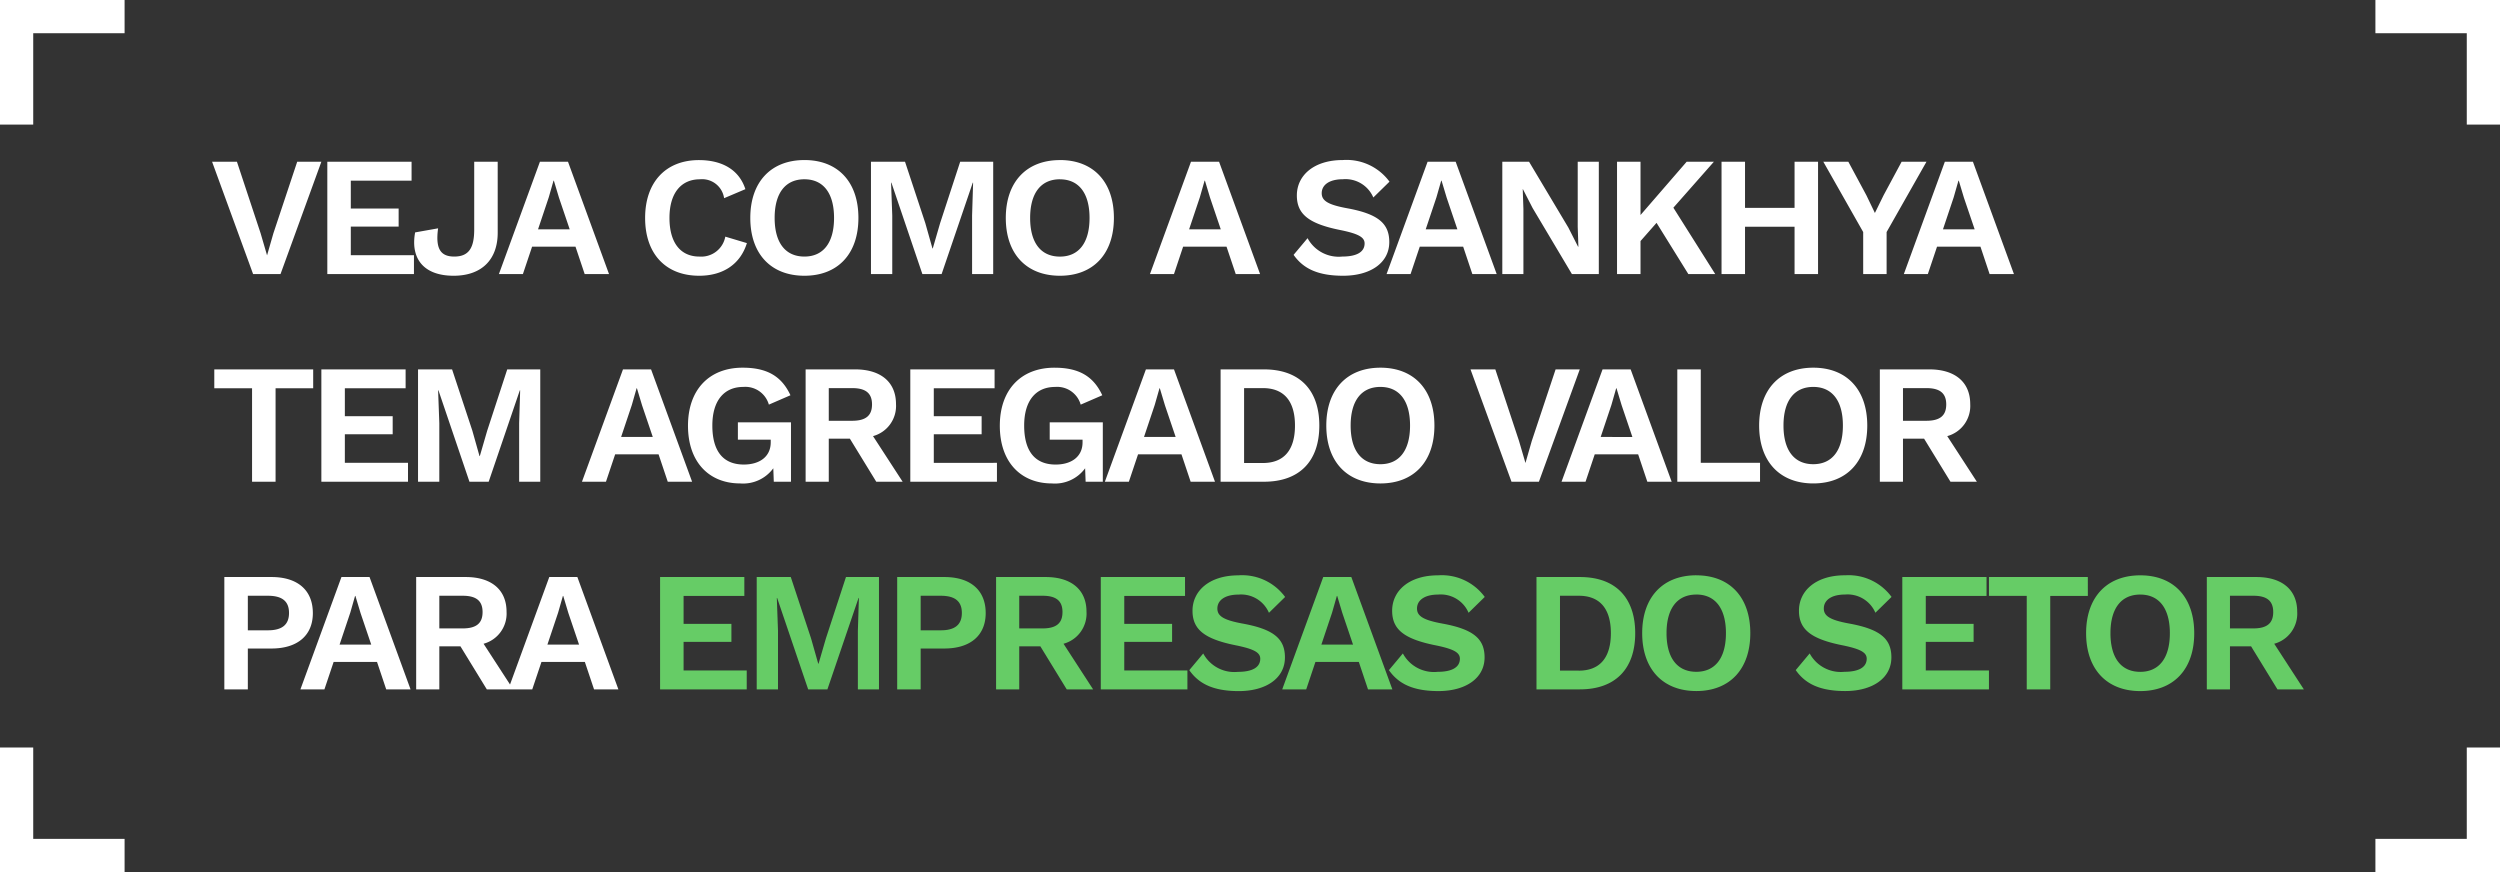
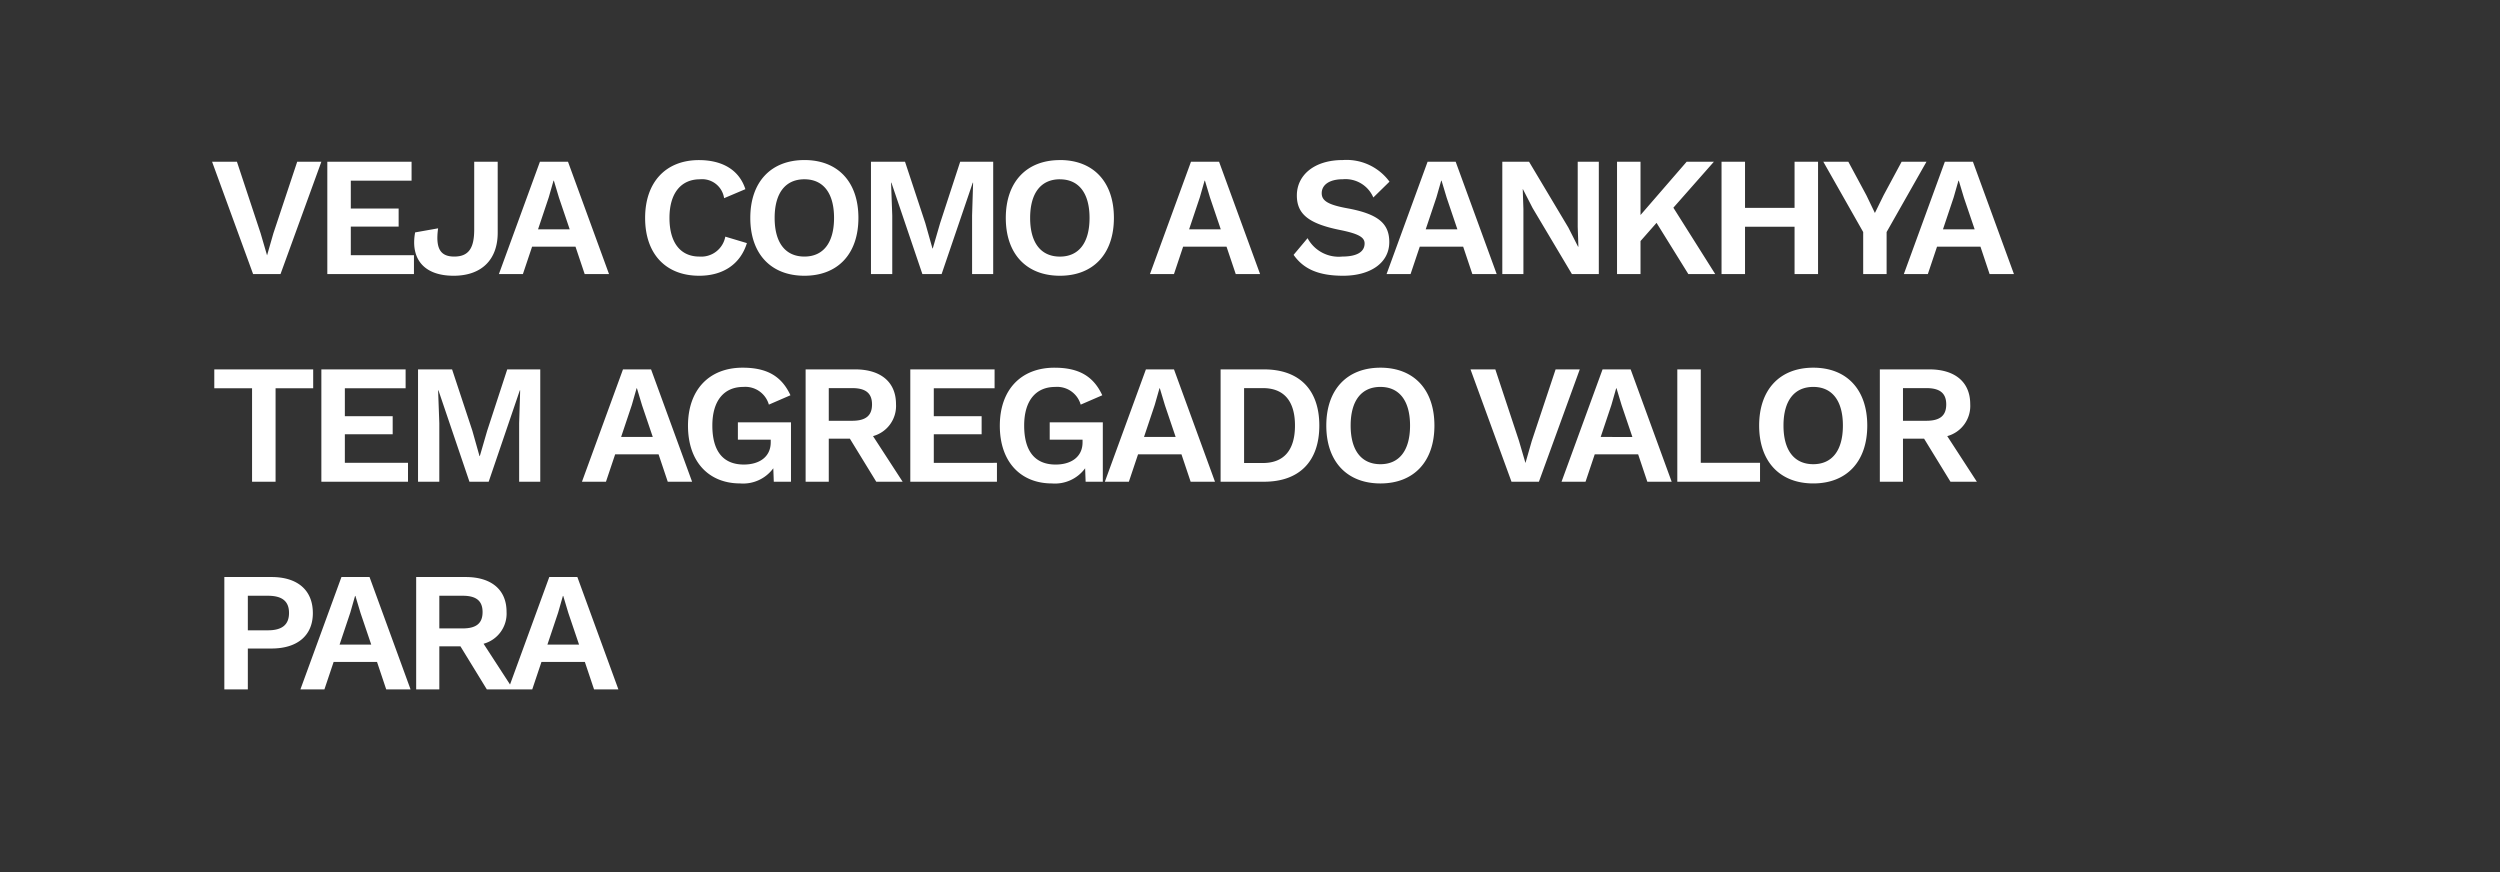
<svg xmlns="http://www.w3.org/2000/svg" width="301" height="105" viewBox="0 0 301 105">
  <rect x="0" y="0" width="301" height="105" fill="#333333" stroke="none" />
  <g id="Grupo_8" data-name="Grupo 8" transform="translate(-917.884 -3121)">
    <g id="Grupo_4" data-name="Grupo 4">
-       <path id="Caminho_151" data-name="Caminho 151" d="M57.055,47.725V44.282h5.759V42.11H57.055V38.749h7.316V36.474H54.226V50H64.658V47.725ZM80.581,36.474H76.606l-2.418,7.4-.881,3.033h-.041L72.4,43.852l-2.439-7.378h-4.1V50h2.562V42.95l-.143-3.955h.041L72.056,50h2.316l3.75-11.005h.041L78.04,42.95V50h2.541Zm7.87,0H82.774V50H85.6V45.081h2.849c3.136,0,4.98-1.578,4.98-4.263C93.431,38.052,91.587,36.474,88.451,36.474Zm-.43,6.415H85.6v-4.16h2.418c1.762,0,2.541.7,2.541,2.07S89.783,42.889,88.021,42.889ZM103.186,50h3.177L102.8,44.508a3.762,3.762,0,0,0,2.767-3.853c0-2.664-1.844-4.181-4.918-4.181H94.681V50h2.787V44.815h2.541ZM97.468,38.728h2.808c1.639,0,2.4.615,2.4,1.967s-.758,1.967-2.4,1.967H97.468Zm12.645,9V44.282h5.759V42.11h-5.759V38.749h7.316V36.474H107.285V50h10.431V47.725Zm13.751-11.456c-3.5,0-5.533,1.865-5.533,4.263,0,2.254,1.435,3.4,5.205,4.16,2.234.451,2.951.881,2.951,1.619,0,1.025-.943,1.578-2.685,1.578a4.257,4.257,0,0,1-4.181-2.213l-1.68,2.008c1.148,1.639,2.89,2.521,5.964,2.521,3.238,0,5.554-1.517,5.554-4.058,0-2.254-1.373-3.381-5.021-4.058-2.377-.43-3.115-.922-3.115-1.824,0-.963.861-1.68,2.562-1.68a3.643,3.643,0,0,1,3.648,2.193l1.947-1.906A6.417,6.417,0,0,0,123.864,36.269ZM139.46,50h2.931l-4.939-13.526H134.07L129.131,50h2.89l1.107-3.3h5.226Zm-5.615-5.39,1.291-3.853.574-2.008h.041l.615,2.049,1.291,3.812ZM147.9,36.269c-3.5,0-5.533,1.865-5.533,4.263,0,2.254,1.435,3.4,5.205,4.16,2.234.451,2.951.881,2.951,1.619,0,1.025-.943,1.578-2.685,1.578a4.257,4.257,0,0,1-4.181-2.213l-1.68,2.008c1.148,1.639,2.89,2.521,5.964,2.521,3.238,0,5.554-1.517,5.554-4.058,0-2.254-1.373-3.381-5.021-4.058-2.377-.43-3.115-.922-3.115-1.824,0-.963.861-1.68,2.562-1.68a3.643,3.643,0,0,1,3.648,2.193l1.947-1.906A6.417,6.417,0,0,0,147.9,36.269Zm17.071.2h-5.226V50h5.226c4.242,0,6.66-2.439,6.66-6.763S169.217,36.474,164.975,36.474Zm-.143,11.272h-2.254V38.728h2.254c2.582,0,3.873,1.6,3.873,4.509S167.413,47.746,164.831,47.746Zm14.161-11.476c-4.017,0-6.517,2.623-6.517,6.968s2.5,6.968,6.517,6.968,6.5-2.623,6.5-6.968S183.009,36.269,178.992,36.269Zm0,2.316c2.254,0,3.566,1.64,3.566,4.652s-1.312,4.652-3.566,4.652c-2.275,0-3.586-1.639-3.586-4.652S176.718,38.585,178.992,38.585Zm17.891-2.316c-3.5,0-5.533,1.865-5.533,4.263,0,2.254,1.435,3.4,5.205,4.16,2.234.451,2.951.881,2.951,1.619,0,1.025-.943,1.578-2.685,1.578a4.257,4.257,0,0,1-4.181-2.213l-1.68,2.008c1.148,1.639,2.89,2.521,5.964,2.521,3.238,0,5.554-1.517,5.554-4.058,0-2.254-1.373-3.381-5.021-4.058-2.377-.43-3.115-.922-3.115-1.824,0-.963.861-1.68,2.562-1.68a3.643,3.643,0,0,1,3.648,2.193l1.947-1.906A6.417,6.417,0,0,0,196.883,36.269Zm9.735,11.456V44.282h5.759V42.11h-5.759V38.749h7.316V36.474H203.79V50h10.431V47.725Zm19.51-11.251H214.221v2.275h4.55V50H221.6V38.749h4.529Zm6.312-.2c-4.017,0-6.517,2.623-6.517,6.968s2.5,6.968,6.517,6.968,6.5-2.623,6.5-6.968S236.457,36.269,232.44,36.269Zm0,2.316c2.254,0,3.566,1.64,3.566,4.652s-1.312,4.652-3.566,4.652c-2.275,0-3.586-1.639-3.586-4.652S230.165,38.585,232.44,38.585ZM248.958,50h3.177l-3.566-5.492a3.762,3.762,0,0,0,2.767-3.853c0-2.664-1.844-4.181-4.919-4.181h-5.964V50h2.787V44.815h2.541ZM243.24,38.728h2.808c1.639,0,2.4.615,2.4,1.967s-.758,1.967-2.4,1.967H243.24Z" transform="matrix(1, 0, 0, 1, 943.132, 3154)" fill="#6c6" />
-       <path id="União_1" data-name="União 1" d="M12.884,3750v-4h11v-11h4v15Zm-286,0h0v-15h4v11h11v4Zm297-90v-11h-11v-4h15v15Zm-297,0v-15h15v4h-11v11Z" transform="translate(1191 -524)" fill="#fff" />
-     </g>
+       </g>
    <path id="Caminho_152" data-name="Caminho 152" d="M13.444-13.526h-2.91L7.665-4.9,6.906-2.254,6.128-4.918,3.279-13.526H.287L5.226,0h3.3ZM16.989-2.275V-5.718h5.759V-7.89H16.989v-3.361h7.316v-2.275H14.161V0H24.592V-2.275ZM34.675-13.526H31.847v8.157c0,2.172-.615,3.259-2.4,3.259-1.7,0-2.275-1-1.947-3.4l-2.767.492C24.162-1.926,25.7.2,29.368.2c3.361,0,5.308-1.926,5.308-5.185ZM45.148,0h2.931L43.139-13.526H39.758L34.819,0h2.89l1.107-3.3h5.226ZM39.532-5.39l1.291-3.853.574-2.008h.041L42.053-9.2,43.344-5.39ZM64.678-3.73l-2.6-.779a2.942,2.942,0,0,1-3.115,2.4c-2.275,0-3.607-1.66-3.607-4.652,0-3.013,1.414-4.652,3.668-4.652a2.673,2.673,0,0,1,2.91,2.275l2.562-1.086c-.758-2.357-2.828-3.5-5.595-3.5-3.955,0-6.476,2.623-6.476,6.968S54.923.2,58.94.2C61.686.2,63.858-1.086,64.678-3.73Zm6.927-10c-4.017,0-6.517,2.623-6.517,6.968S67.588.2,71.605.2s6.5-2.623,6.5-6.968S75.622-13.731,71.605-13.731Zm0,2.316c2.254,0,3.566,1.639,3.566,4.652s-1.312,4.652-3.566,4.652c-2.275,0-3.586-1.639-3.586-4.652S69.33-11.415,71.605-11.415Zm22.728-2.111H90.357l-2.418,7.4-.881,3.033h-.041l-.861-3.054-2.439-7.378h-4.1V0H82.18V-7.05l-.143-3.955h.041L85.807,0h2.316l3.75-11.005h.041L91.791-7.05V0h2.541Zm8.034-.2c-4.017,0-6.517,2.623-6.517,6.968S98.349.2,102.366.2s6.5-2.623,6.5-6.968S106.383-13.731,102.366-13.731Zm0,2.316c2.254,0,3.566,1.639,3.566,4.652s-1.312,4.652-3.566,4.652c-2.275,0-3.586-1.639-3.586-4.652S100.091-11.415,102.366-11.415ZM123.536,0h2.931l-4.939-13.526h-3.381L113.207,0h2.89L117.2-3.3h5.226Zm-5.615-5.39,1.291-3.853.574-2.008h.041l.615,2.049,1.291,3.812Zm18.506-8.341c-3.5,0-5.533,1.865-5.533,4.263,0,2.254,1.435,3.4,5.205,4.16,2.234.451,2.951.881,2.951,1.619,0,1.025-.943,1.578-2.685,1.578a4.257,4.257,0,0,1-4.181-2.213L130.5-2.316C131.652-.676,133.394.2,136.468.2c3.238,0,5.554-1.517,5.554-4.058,0-2.254-1.373-3.381-5.021-4.058-2.377-.43-3.115-.922-3.115-1.824,0-.963.861-1.68,2.562-1.68A3.643,3.643,0,0,1,140.1-9.222l1.947-1.906A6.417,6.417,0,0,0,136.427-13.731ZM152.023,0h2.931l-4.939-13.526h-3.381L141.694,0h2.89l1.107-3.3h5.226Zm-5.615-5.39L147.7-9.243l.574-2.008h.041l.615,2.049,1.291,3.812Zm20.842-8.136h-2.541V-5.7l.082,2.4h-.041l-1.168-2.3-4.734-7.931h-3.218V0h2.541V-7.829l-.082-2.4h.02l1.168,2.275L164.011,0h3.238ZM178.029,0h3.238l-5.041-7.993,4.878-5.533h-3.279L172.27-7.111v-6.415h-2.828V0h2.828V-3.976L174.2-6.169Zm12.788-13.526v5.554h-5.964v-5.554h-2.828V0h2.828V-5.7h5.964V0h2.828V-13.526Zm15.883,0h-2.992l-2.172,4.037L200.49-7.357l-1.025-2.131-2.172-4.037h-3.013l4.8,8.464V0H201.9V-5.062ZM214.3,0h2.931l-4.939-13.526h-3.381L203.974,0h2.89l1.107-3.3H213.2Zm-5.615-5.39,1.291-3.853.574-2.008h.041l.615,2.049L212.5-5.39ZM12.46,11.474H.553v2.275H5.1V25H7.931V13.749H12.46Zm3.812,11.251V19.282h5.759V17.11H16.272V13.749h7.316V11.474H13.444V25H23.875V22.725ZM39.8,11.474H35.823l-2.418,7.4-.881,3.033h-.041l-.861-3.054-2.439-7.378h-4.1V25h2.562V17.95L27.5,13.995h.041L31.273,25h2.316l3.75-11.005h.041l-.123,3.955V25H39.8ZM55.149,25h2.931L53.14,11.474H49.759L44.82,25h2.89l1.107-3.3h5.226Zm-5.615-5.39,1.291-3.853.574-2.008h.041l.615,2.049,1.291,3.812Zm14.059-1.762v2.09h3.955v.307c0,1.8-1.414,2.685-3.238,2.685-2.5,0-3.791-1.619-3.791-4.693,0-3.013,1.414-4.652,3.73-4.652a2.946,2.946,0,0,1,3.074,2.131l2.6-1.127c-1.066-2.3-2.828-3.32-5.759-3.32-4.017,0-6.578,2.644-6.578,6.988,0,4.406,2.562,6.947,6.271,6.947a4.5,4.5,0,0,0,4-1.824L67.916,25h2.07V17.848ZM80.253,25H83.43l-3.566-5.492a3.762,3.762,0,0,0,2.767-3.853c0-2.664-1.844-4.181-4.918-4.181H71.749V25h2.787V19.815h2.541ZM74.536,13.728h2.808c1.639,0,2.4.615,2.4,1.967s-.758,1.967-2.4,1.967H74.536Zm12.645,9V19.282h5.759V17.11H87.18V13.749H94.5V11.474H84.352V25H94.784V22.725Zm13.956-4.878v2.09h3.955v.307c0,1.8-1.414,2.685-3.238,2.685-2.5,0-3.791-1.619-3.791-4.693,0-3.013,1.414-4.652,3.73-4.652a2.946,2.946,0,0,1,3.074,2.131l2.6-1.127c-1.066-2.3-2.828-3.32-5.759-3.32-4.017,0-6.578,2.644-6.578,6.988,0,4.406,2.562,6.947,6.271,6.947a4.5,4.5,0,0,0,4-1.824L105.461,25h2.07V17.848ZM118.105,25h2.931L116.1,11.474h-3.381L107.777,25h2.89l1.107-3.3H117Zm-5.615-5.39,1.291-3.853.574-2.008h.041l.615,2.049L116.3,19.61Zm14.448-8.136h-5.226V25h5.226c4.242,0,6.66-2.439,6.66-6.763S131.18,11.474,126.938,11.474Zm-.143,11.272H124.54V13.728h2.254c2.582,0,3.873,1.6,3.873,4.509S129.377,22.746,126.795,22.746Zm14.161-11.476c-4.017,0-6.517,2.623-6.517,6.968s2.5,6.968,6.517,6.968,6.5-2.623,6.5-6.968S144.973,11.269,140.956,11.269Zm0,2.316c2.254,0,3.566,1.639,3.566,4.652s-1.312,4.652-3.566,4.652c-2.275,0-3.586-1.639-3.586-4.652S138.681,13.585,140.956,13.585Zm24-2.111h-2.91L159.175,20.1l-.758,2.644-.779-2.664-2.849-8.607H151.8L156.736,25h3.3ZM173.09,25h2.931l-4.939-13.526H167.7L162.761,25h2.89l1.107-3.3h5.226Zm-5.615-5.39,1.291-3.853.574-2.008h.041L170,15.8l1.291,3.812Zm12.05,3.115V11.474H176.7V25h9.96V22.725Zm13.546-11.456c-4.017,0-6.517,2.623-6.517,6.968s2.5,6.968,6.517,6.968,6.5-2.623,6.5-6.968S197.088,11.269,193.072,11.269Zm0,2.316c2.254,0,3.566,1.639,3.566,4.652s-1.312,4.652-3.566,4.652c-2.275,0-3.586-1.639-3.586-4.652S190.8,13.585,193.072,13.585ZM209.589,25h3.177L209.2,19.508a3.762,3.762,0,0,0,2.767-3.853c0-2.664-1.844-4.181-4.919-4.181h-5.964V25h2.787V19.815h2.541Zm-5.718-11.272h2.808c1.639,0,2.4.615,2.4,1.967s-.758,1.967-2.4,1.967h-2.808ZM7.439,36.474H1.762V50H4.591V45.081H7.439c3.136,0,4.98-1.578,4.98-4.263C12.419,38.052,10.575,36.474,7.439,36.474Zm-.43,6.415H4.591v-4.16H7.009c1.762,0,2.541.7,2.541,2.07S8.771,42.889,7.009,42.889ZM21.252,50h2.931L19.244,36.474H15.862L10.923,50h2.89l1.107-3.3h5.226Zm-5.615-5.39,1.291-3.853.574-2.008h.041l.615,2.049,1.291,3.812ZM33.364,50H36.54l-3.566-5.492a3.762,3.762,0,0,0,2.767-3.853c0-2.664-1.844-4.181-4.918-4.181H24.859V50h2.787V44.815h2.541ZM27.646,38.728h2.808c1.639,0,2.4.615,2.4,1.967s-.758,1.967-2.4,1.967H27.646ZM46.275,50h2.931L44.266,36.474H40.885L35.946,50h2.89l1.107-3.3h5.226ZM40.66,44.61l1.291-3.853.574-2.008h.041L43.18,40.8l1.291,3.812Z" transform="matrix(1, 0, 0, 1, 943.132, 3154)" fill="#fff" />
  </g>
</svg>